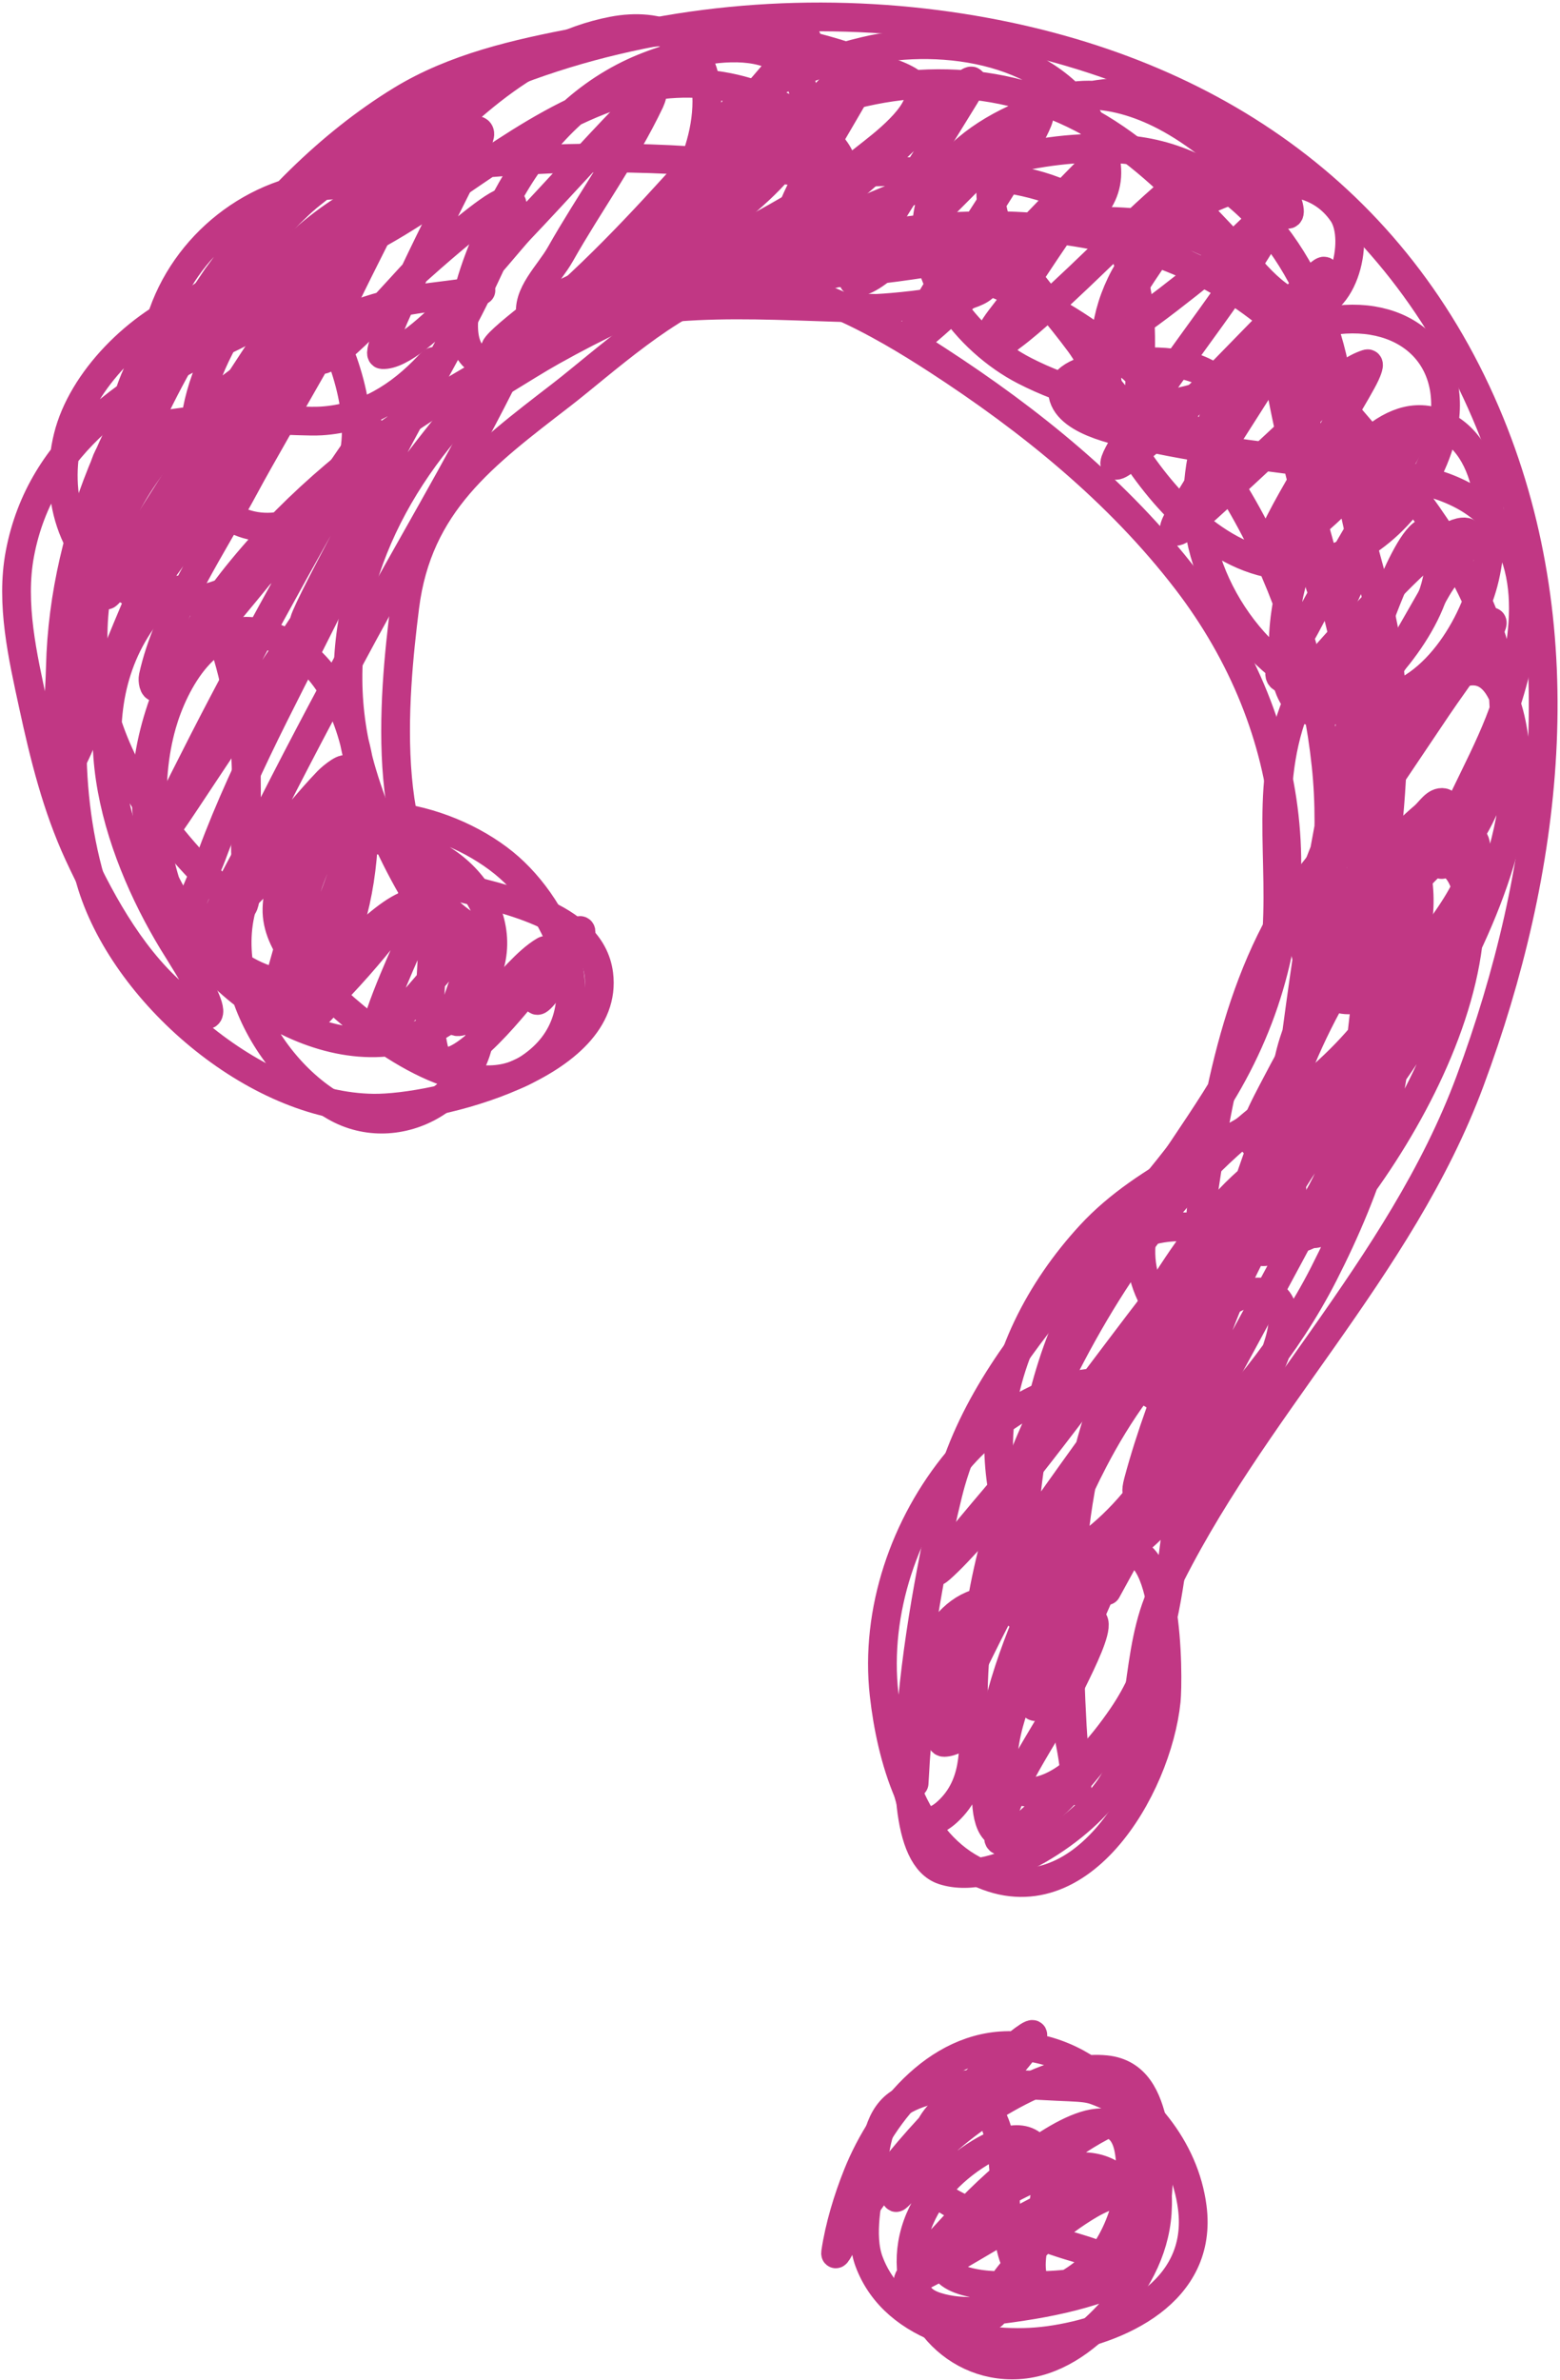
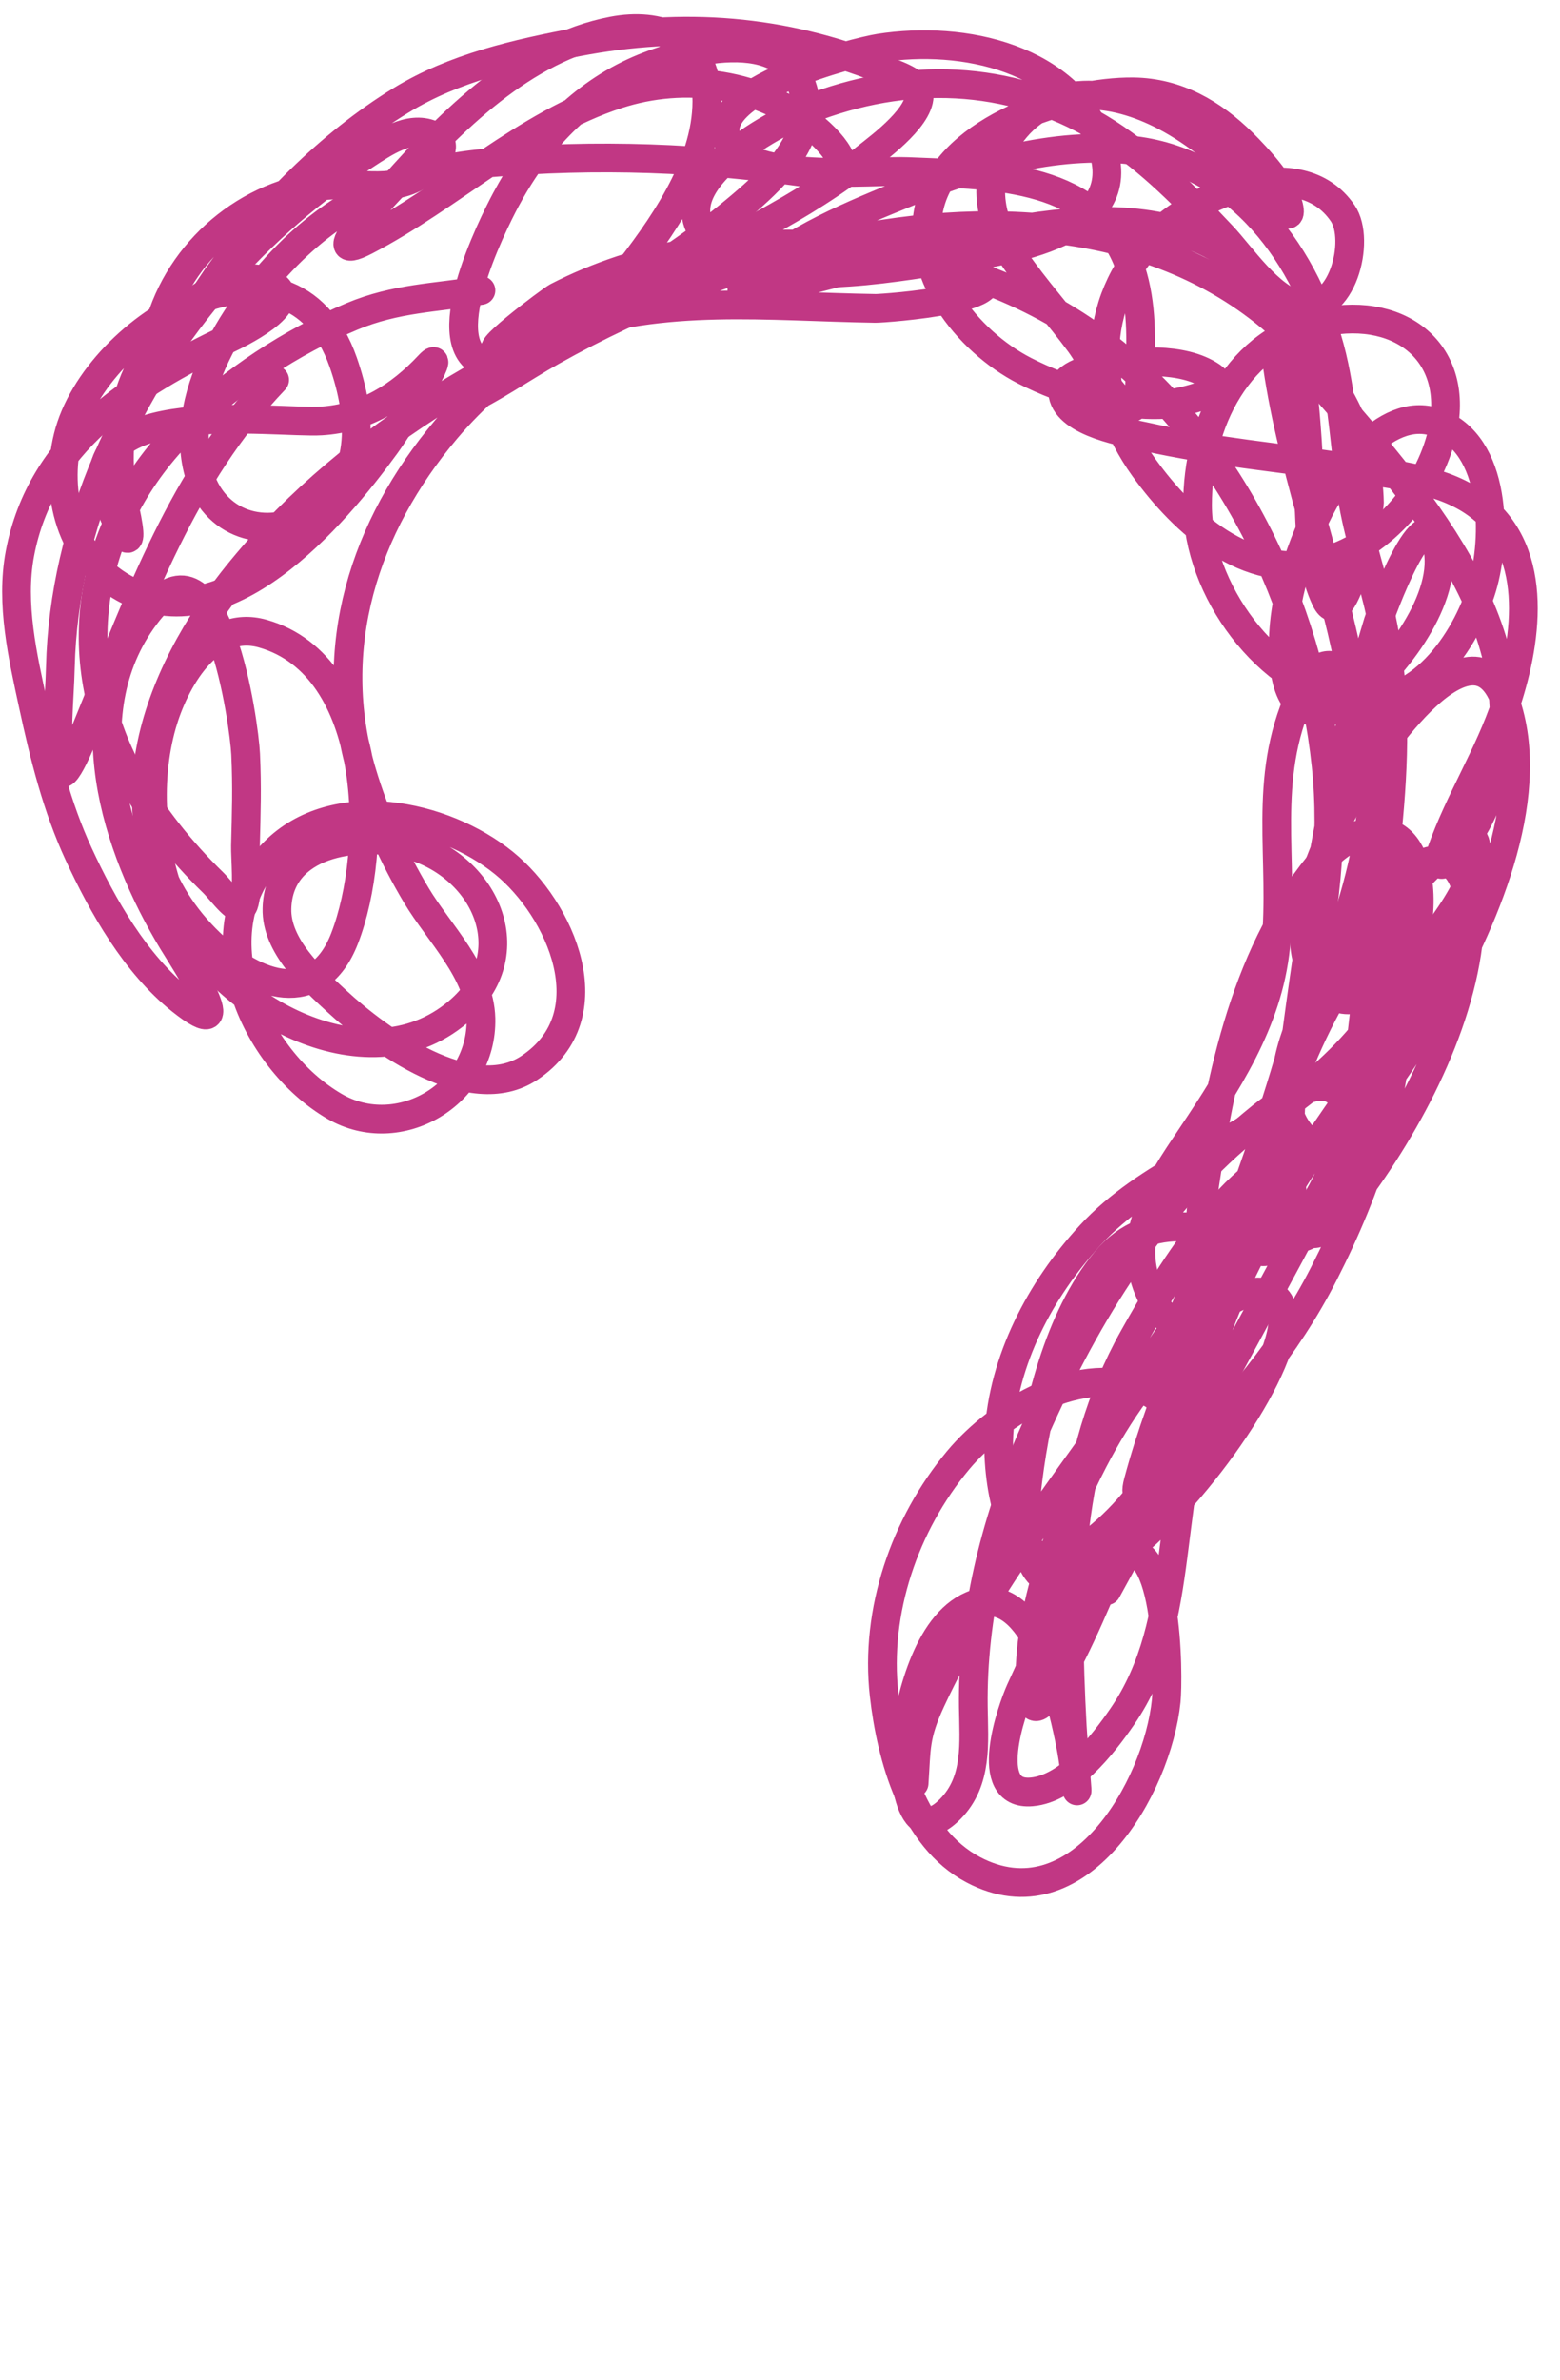
<svg xmlns="http://www.w3.org/2000/svg" width="543" height="828" viewBox="0 0 543 828" fill="none">
-   <path d="M161.824 321.48C131.132 301.7 136.971 242.334 140.892 211.088C145.418 175.029 168.356 158.243 195.466 137.327C209.624 126.403 233.322 104.412 252.53 99.45C275.335 93.558 308.854 113.976 326.042 125.116C358.518 146.165 389.324 171.046 413.01 201.867C452.552 253.323 459.998 318.981 427.712 376.053C400.273 424.559 346.681 461.442 331.026 515.6C326.428 531.507 302.327 642.01 328.285 650.662C346.814 656.839 378.095 635.676 387.343 620.261C398.984 600.859 394.615 574.736 404.787 553.477C434.832 490.686 487.301 441.715 511.69 376.053C538.912 302.762 548.82 221.132 518.668 147.294C486.112 67.572 418.734 22.936 334.764 9.74C241.797 -4.869 134.102 21.308 77.598 101.692C38.986 156.621 12.237 239.201 31.497 306.279C42.627 345.042 88.714 384.994 129.928 385.522C151.65 385.8 212.478 370.853 208.423 338.923C205.744 317.818 173.886 312.536 157.339 308.023" stroke="#C13784" stroke-width="10" stroke-linecap="round" />
-   <path d="M388.087 730.057C379.058 726.295 380.899 726.377 368.033 725.835C352.696 725.188 326.066 722.338 312.503 731.992C305.066 737.285 304.668 748.401 303.473 755.975C302.053 764.963 299.091 777.551 302.476 786.701C311.478 811.036 342.818 817.255 365.101 814.203C389.664 810.838 418.802 797.389 415.002 767.937C412.312 747.09 397.481 729.901 379.643 720.558" stroke="#C13784" stroke-width="10" stroke-linecap="round" />
-   <path d="M393.215 735.467C379.683 740.07 366.072 750.892 355.08 759.163C352.247 761.294 310.901 786.675 336.275 793.649C342.881 795.464 349.918 795.208 356.768 795.201C368.583 795.19 381.125 794.546 391.798 788.661C399.558 784.382 401.336 775.545 402.452 767.605C403.766 758.259 403.368 748.398 401.327 739.193C399.313 730.115 395.649 721.087 384.908 720.019C371.462 718.682 356.809 726.002 345.823 732.711C335.248 739.17 325.82 747.412 317.605 756.659C316.152 758.295 314.837 760.052 313.549 761.821C311.03 765.284 311.436 765.386 314.345 762.229C324.855 750.826 334.653 738.683 344.62 726.812C349.017 721.573 355.839 714.927 359.272 708.588C361.006 705.387 352.84 712.119 350.093 714.508C329.006 732.838 309.318 753.958 294.589 777.813C293.384 779.764 290.53 785.865 290.863 783.596C292.18 774.628 295.13 764.957 298.47 756.62C307.492 734.101 327.636 709.551 354.673 711.752C384.054 714.144 404.77 740.935 402.801 769.778C401.868 783.463 394.887 795.586 385.743 805.39C377.506 814.222 366.893 821.978 354.323 822.681C330.34 824.023 312.787 801.299 318.032 778.434C320.79 766.413 329.144 756.759 339.186 750.119C344.282 746.749 355.581 740.32 360.96 747.81C366.63 755.702 363.11 769.125 360.611 777.153C357.727 786.418 353.251 796.283 346.91 803.779C346.129 804.702 345.275 805.803 344.096 806.069C341.407 806.676 344.976 800.46 346.483 798.151C354.287 786.191 365.237 775.711 377.34 768.148C383.044 764.584 390.152 761.105 396.844 763.782C397.577 764.075 398.225 764.55 398.92 764.927C399.374 765.173 400.169 765.776 399.425 764.461C393.217 753.484 378.096 758.051 370.198 764.422C363.397 769.908 359.459 778.009 359.02 786.682C358.682 793.345 361.06 799.283 368.801 795.978C376.653 792.624 384.07 785.093 389.042 778.356C392.412 773.79 395.927 767.417 392.205 761.821C379.288 742.402 347.753 762.858 335.693 771.952C329.093 776.928 307.893 796.704 325.989 802.459C335.315 805.425 346.436 803.801 355.818 802.382C365.102 800.977 374.583 798.958 383.472 795.861C384.534 795.491 393.026 793.184 390.517 789.903C386.572 784.744 375.076 782.279 369.693 780.452C359.006 776.824 348.046 773.894 337.633 769.487C332.454 767.296 326.426 764.429 323.427 759.299C317.709 749.515 323.561 732.112 336.042 731.003C343.469 730.343 346.383 737.669 347.744 743.463C350.137 753.649 349.436 764.233 350.675 774.552C351.471 781.182 352.615 789.117 358.476 793.396C363.591 797.131 370.191 796.082 375.283 792.834C388.545 784.372 395.871 762.535 392.865 747.46C388.683 726.487 361.014 748.031 353.275 754.175C344.55 761.102 336.756 769.131 329.269 777.347C325.022 782.008 319.707 787.138 316.363 792.601C314.955 794.902 321.719 791.469 324.087 790.175C333.91 784.807 343.385 778.838 353.159 773.388C364.272 767.191 375.614 761.715 387.587 757.377C395.151 754.637 402.298 753.395 409.982 751.536" stroke="#C13784" stroke-width="10" stroke-linecap="round" />
-   <path d="M114.751 85.481C89.28 122.669 15.87 236.109 42.885 200.027C60.926 175.932 77.316 150.495 94.674 125.901C98.866 119.962 110.092 101.449 107.438 108.217C104.019 116.935 97.773 124.259 92.945 132.283C80.769 152.52 68.368 172.72 57.511 193.712C55.138 198.3 51.358 205.459 57.245 197.501C61.209 192.144 79.404 165.41 80.646 163.596C92.686 146.016 104.36 128.084 116.746 110.743C129.597 92.751 95.691 149.632 85.234 169.114C74.611 188.904 58.215 212.924 53.323 235.462C53.052 236.709 53.488 239.575 54.652 239.052C58.416 237.36 60.972 233.721 63.827 230.742C74.201 219.911 88.338 202.396 97.333 191.252C103.109 184.097 108.788 176.864 114.485 169.646C119.309 163.533 131.34 143.969 129.111 151.43C125.788 162.554 117.639 171.619 111.959 181.745C99.319 204.278 89.578 221.959 77.522 244.902C72.935 253.631 68.458 262.419 64.026 271.228C61.145 276.957 58.226 282.671 55.583 288.513C54.852 290.129 52.225 294.082 53.921 293.566C56.351 292.826 57.183 289.663 58.641 287.583C62.793 281.659 66.724 275.583 70.741 269.566C81.72 253.123 92.615 236.623 103.582 220.171C108.048 213.472 112.406 206.698 117.011 200.094C123.691 190.515 124.788 189.635 119.272 201.158C103.911 233.247 86.035 264.228 73.666 297.688C70.637 305.881 60.063 324.852 68.68 323.416C77.638 321.923 83.581 312.971 90.419 306.995C102.428 296.501 107.031 291.998 118.275 281.666C126.842 273.793 129.529 271.394 125.521 285.189C119.191 306.976 108.733 328.446 104.38 350.74C104.154 351.9 103.64 353.947 104.779 354.263C110.452 355.839 114.374 347.317 118.408 343.028C127.455 333.408 133.372 326.003 141.41 315.505C145.368 310.335 146.904 301.179 153.31 300.015C154.529 299.793 153.055 302.502 152.645 303.671C150.996 308.373 143.012 326.868 141.609 330.13C141.485 330.421 125.99 364.603 132.701 359.116C141.873 351.617 149.519 341.391 157.365 332.59C162.077 327.306 170.686 315.423 165.742 330.529C163.399 337.69 159.766 344.939 158.23 352.335C156.286 361.692 171.9 347.02 172.058 346.884C177.671 342.012 183.086 334.536 189.542 330.729C192.171 329.179 187.686 343.496 187.348 344.557C183.173 357.678 200.757 329.896 201.974 325.743C204.522 317.051 189.094 338.486 182.894 345.089C180.457 347.684 154.663 381.427 150.917 364.634C147.749 350.435 151.485 335.642 150.252 321.355C148.556 301.701 124.608 328.221 119.538 332.657C114.601 336.976 102.528 353.179 95.339 354.861C91.702 355.712 107.074 308.025 107.438 306.995C111.455 295.628 119.288 280.823 120.601 268.436C120.859 266.012 115.784 270.01 114.086 271.76C107.88 278.158 97.949 290.243 92.812 296.89C86.375 305.221 71.246 332.597 74.397 322.552C77.875 311.467 84.187 301.477 89.422 291.106C103.019 264.169 111.872 247.432 126.518 220.37C142.072 191.632 159.037 163.447 173.786 134.278C175.238 131.406 177.452 128.587 177.509 125.369C177.532 124.077 174.857 125.943 173.919 126.832C166.761 133.615 151.094 153.513 146.396 159.673C133.108 177.098 121.31 195.437 108.701 213.323C96.476 230.666 126.955 175.001 136.823 156.216C150.313 130.536 166.628 104.192 177.11 76.971C178.992 72.083 179.729 67.62 172.988 71.52C166.035 75.542 149.528 90.128 144.8 94.389C141.537 97.33 117.552 125.831 111.161 125.236C108.459 124.985 140.321 63.487 142.008 60.55C147.105 51.681 162.728 25.933 155.171 32.828C133.444 52.653 114.553 79.368 99.328 104.361C87.576 123.651 100.102 112.963 107.771 105.491C126.259 87.477 141.926 66.313 161.088 49.049C162.664 47.63 164.415 44.571 166.34 45.459C168.054 46.25 166.069 49.276 165.41 51.044C163.704 55.614 161.468 59.973 159.293 64.34C157.601 67.739 129.439 123.196 133.1 123.375C145.621 123.988 175.408 85.728 180.966 79.896C193.492 66.754 205.566 53.184 218.195 40.141C220.943 37.303 223.336 33.958 226.705 31.897C227.659 31.313 226.72 34.211 226.24 35.221C217.466 53.676 205.103 70.636 195.06 88.406C191.09 95.432 183.088 102.463 184.822 110.345C185.977 115.594 194.548 105.459 198.517 101.835C218.939 83.184 237.326 62.089 255.691 41.47C263.857 32.301 271.558 22.709 280.023 13.814C283.239 10.434 274.787 21.541 272.045 25.316C259.422 42.693 241.882 61.614 233.951 81.824C233.003 84.242 239.22 80.648 241.198 78.966C250.186 71.316 260.779 60.683 268.854 52.573C279.487 41.894 289.736 28.642 301.43 19C313.544 9.011 288.017 47.394 281.219 61.548C281.009 61.986 267.263 85.88 280.621 77.237C299.239 65.19 315.073 47.951 331.479 33.16C343.203 22.591 337.549 30.642 331.745 40.141C324.451 52.076 313.282 69.256 306.216 81.226C303.089 86.523 292.717 99.207 298.77 98.112C307.709 96.496 323.891 75.932 329.218 70.656C332.159 67.743 350.505 49.157 354.681 45.26C355.505 44.49 364.935 34.325 360.531 43.664C352.313 61.092 340.419 77.183 330.415 93.591C329.761 94.664 318.88 112.404 317.252 116.461C316.555 118.197 321.277 116.342 322.703 115.131C337.628 102.461 351.027 87.718 364.653 73.714C366.115 72.211 380.708 56.862 384.929 53.304C386.483 51.994 384.101 57.379 383.002 59.088C373.21 74.307 362.396 88.871 353.019 104.361C350.038 109.285 340.731 118.122 346.105 120.184C348.131 120.961 350.138 118.476 351.888 117.192C356.151 114.066 360.106 110.535 364.054 107.021C379.872 92.941 394.428 77.346 410.724 63.808C425.687 51.377 404.884 84.144 404.541 84.749C401.675 89.823 387.013 108.625 388.387 115.796C389.026 119.136 424.269 90.248 425.616 89.071C431.999 83.494 449.26 65.523 445.361 73.049C432.001 98.836 411.85 121.931 396.231 146.444C393.848 150.184 391.396 153.894 389.317 157.812C387.239 161.73 387.344 163.402 391.578 160.205C411.04 145.509 427.898 126.4 445.161 109.281C450.024 104.459 463.603 89.606 460.651 95.785C448.443 121.337 431.078 144.999 416.707 169.38C412.979 175.706 400.436 193.824 417.106 179.485C423.856 173.679 447.532 151.418 453.139 146.244C460.505 139.447 466.331 129.627 475.875 126.566C477.051 126.189 475.791 129.099 475.277 130.222C472.997 135.202 461.61 153.566 459.986 156.283C455.628 163.578 447.929 176.236 444.098 184.471C443.577 185.59 438.267 194.681 445.028 190.986C456.792 184.557 467.18 173.007 476.939 164.061C479.932 161.318 501.75 135.934 488.906 157.945C477.226 177.961 465.063 197.651 454.269 218.177C451.292 223.838 441.093 236.008 447.488 236.126C456.799 236.299 462.679 225.3 469.693 219.174C476.113 213.566 499.042 185.994 509.116 185.069C516.246 184.414 503.755 198.395 500.207 204.615C469.802 257.923 505.356 194.151 476.141 245.434C473.785 249.569 471.367 253.683 469.36 257.999C466.081 265.049 468.844 262.792 473.15 259.262C488.741 246.48 501.021 229.368 517.16 217.379C526.035 210.786 506.49 236.778 500.34 245.966C492.032 258.378 478.804 277.707 470.823 290.508C466.093 298.094 458.149 305.373 458.457 314.308C458.498 315.492 460.964 314.451 461.981 313.843C467.304 310.66 480.035 298.457 483.255 295.494C487.409 291.671 491.387 287.651 495.687 283.993C497.78 282.212 499.701 278.695 502.401 279.206C504.364 279.577 501.564 283.17 500.606 284.923C497.219 291.124 493.209 296.965 489.438 302.94C474.051 327.315 457.671 351.311 444.363 376.933C441.033 383.346 431.676 400.148 438.513 397.808C444.265 395.84 464.379 372.995 465.371 371.88C474.321 361.822 499.276 330.041 490.967 340.634C470.216 367.092 450.54 394.453 431.666 422.273C427.849 427.898 424.06 433.544 420.43 439.292C416.859 444.948 414.688 448.735 420.829 441.951C440.941 419.736 459.749 396.2 478.801 373.077C507.63 338.086 420.169 442.535 395.301 480.444C391.203 486.69 379.326 505.694 383.334 499.391C393.943 482.705 406.305 466.034 415.112 448.333C421.64 435.213 393.226 467.903 383.334 478.715C364.571 499.225 310.35 562.446 330.216 543.002C360.477 513.385 431.163 408.154 412.32 446.073C398.913 473.05 382.001 498.581 367.312 524.853C355.182 546.548 346.874 561.797 336.398 583.689C333.675 589.38 330.75 595.012 328.687 600.974C328.121 602.607 326.892 606.19 328.62 606.159C338.968 605.978 360.346 577.787 367.113 571.722C392.301 549.146 376.432 578.118 370.836 589.805C364.196 603.67 349.095 623.017 347.567 638.801C347.051 644.139 357.576 634.386 361.462 630.691C370.214 622.367 378.609 613.045 386.658 604.032C389.127 601.267 391.534 598.448 393.971 595.655C394.547 594.995 401.068 587.454 392.375 597.783C381.772 610.381 368.642 630.771 352.886 637.405C336.515 644.298 345.93 600.78 346.371 598.713C351.526 574.523 361.869 553.953 372.032 531.833" stroke="#C13784" stroke-width="10" stroke-linecap="round" />
  <path d="M318.182 620.386C319.028 608.086 318.351 603.929 324.032 591.666C342.739 551.28 372.525 514.17 397.693 477.917C414.789 453.291 431.8 428.433 449.282 404.057C453.101 398.732 443.62 415.879 440.972 421.874C423.945 460.419 406.943 498.976 389.981 537.55C382.723 554.057 376.059 571.462 366.779 587.012C365.667 588.875 359.427 599.207 358.735 589.937C356.714 562.856 368.426 531.538 380.607 508.099C389.237 491.496 400.414 475.495 414.313 462.826C419.933 457.703 432.292 446.969 441.371 449.995C473.771 460.795 344.507 620.016 357.804 514.748C360.933 489.975 368.375 458.576 384.796 438.76C400.567 419.728 421.766 428.569 442.501 430.649C460.729 432.478 469.874 421.692 470.822 403.791C471.136 397.856 470.989 382.675 464.041 378.927C455 374.05 438.531 388.963 433.792 392.888C399.576 421.226 375.988 461.005 358.602 501.385C346.187 530.219 338.366 562.243 338.791 593.793C338.957 606.181 340.41 619.537 330.813 629.294C315.353 645.012 313.878 612.11 314.991 604.43C317.088 589.948 323.373 563.352 339.721 557.96C360.006 551.271 369.493 591.819 372.031 604.031C373.714 612.126 373.767 614.397 374.69 621.649C375.579 628.634 373.613 607.606 373.228 600.574C370.672 553.935 371.174 507.087 394.635 465.219C407.613 442.058 431.038 402.762 460.052 396.81C479.492 392.823 467.256 419.757 460.384 425.996C439.065 445.351 442.806 399.662 444.961 391.691C454.368 356.896 476.374 320.342 503.198 296.025C517.76 282.824 514.434 300.061 509.913 309.521C504.696 320.435 476.199 360.978 460.185 343.559C443.89 325.835 463.66 288.542 472.617 272.757C478.665 262.099 513.194 210.65 524.405 245.234C535.284 278.793 515.702 321.845 499.542 350.34C496.939 354.929 466.389 407.832 454.335 396.212C433.689 376.31 465.194 329.623 477.869 314.972C482.265 309.891 494.843 295.661 503.996 300.014C512.744 304.175 511.86 321.316 510.976 328.402C506.895 361.123 486.98 396.772 466.633 422.206C440.467 454.914 450.916 362.47 451.409 358.783C457.762 311.283 465.692 262.251 479.73 216.315C480.126 215.021 496.844 168.074 500.605 191.584C503.508 209.726 483.983 234.437 470.356 243.838C459.339 251.439 449.692 248.319 447.421 234.265C444.496 216.165 450.467 195.759 458.124 179.617C464.327 166.54 481.489 140.452 500.007 146.975C521.096 154.404 520.988 187.349 515.896 204.348C510.261 223.161 493.587 247.548 470.689 243.572C440.777 238.378 416.891 204.854 416.839 175.761C416.788 147.031 430.813 118.216 460.65 112.073C488.378 106.364 509.289 123.755 501.536 152.427C496.235 172.03 479.974 190.542 459.786 195.573C434.141 201.963 412.059 181.915 398.225 162.731C379.908 137.331 379.068 105.909 401.682 82.422C415.503 68.068 452.292 52.086 467.365 74.179C473.782 83.585 467.146 109.865 452.407 106.355C441.764 103.821 432.16 89.083 425.349 81.89C413.027 68.878 400.646 56.019 385.46 46.257C354.667 26.461 318.425 24.392 284.276 36.949C269.542 42.367 222.945 67.12 251.036 87.076C270.423 100.848 309.232 93.333 330.481 90.267C350.462 87.384 394.373 81.316 383.599 51.11C372.489 19.963 335.276 12.198 306.149 16.739C298.019 18.006 244.54 31.536 253.363 49.182C260.716 63.889 303.851 59.138 315.921 59.686C343.205 60.924 379.34 59.971 392.108 89.735C396.999 101.135 397.357 114.077 396.895 126.233C396.695 131.499 397.2 144.097 392.64 141.457C386.01 137.619 380.117 125.206 375.887 119.452C368.62 109.566 360.197 100.396 353.284 90.267C343.374 75.747 341.15 60.756 352.286 46.124C365.752 28.43 387.568 31.033 405.471 40.406C416.863 46.37 426.436 54.814 435.986 63.276C440.03 66.859 449.306 78.562 448.817 73.181C448.151 65.856 437.144 54.283 432.662 49.847C422.144 39.436 409.663 32.15 394.502 31.963C371.113 31.676 331.208 44.625 323.899 70.323C317.064 94.356 336.706 118.751 356.608 128.959C370.841 136.259 388.871 141.517 405.006 140.726C407.441 140.607 430.386 136.827 421.759 130.953C411.631 124.058 394.356 125.428 383.067 127.629C378.971 128.428 368.781 130.681 369.97 137.269C371.79 147.346 392.329 150.494 398.889 151.961C421.899 157.106 445.545 159.197 468.827 162.665C482.884 164.758 500.354 166.182 512.705 174.432C536.127 190.077 531.783 221.917 524.272 244.636C518.338 262.587 507.931 278.567 501.735 296.225C500.926 298.532 500.107 303.109 504.195 299.283C511.169 292.757 515.929 283.538 519.087 274.685C537.518 223.019 494.904 173.805 463.243 137.601C462.519 136.774 442.981 114.946 444.163 123.973C448.951 160.534 462.902 196.701 470.024 233.001C477.262 269.89 485.128 308.07 486.445 345.753C487.637 379.881 476.1 413.15 460.717 443.281C447.896 468.391 429.475 490.398 409.128 509.761C408.802 510.071 392.658 528.672 396.164 515.545C404.772 483.311 420.166 452.163 431.332 420.81C448.518 372.557 467.066 318.421 461.581 266.242C455.716 210.453 427.665 151.77 381.937 118.189C330.573 80.469 250.905 73.828 193.862 103.297C191.895 104.313 163.889 125.306 174.982 120.981C204.842 109.341 236.013 90.665 260.21 69.658C270.308 60.892 282.9 48.319 280.088 33.559C275.057 7.146 236.396 17.796 220.588 25.116C200.766 34.294 186.218 50.482 176.045 69.525C171.542 77.956 149.668 121.331 169.663 126.699C189.196 131.941 209.599 106.075 219.457 93.259C232.598 76.176 247.913 53.726 245.85 31.032C244.241 13.326 229.504 7.642 213.275 10.756C182.207 16.716 156.958 42.134 136.822 64.805C135.492 66.302 109.448 92.984 127.248 83.752C156.875 68.386 182.828 43.245 214.87 32.828C238.401 25.177 265.043 28.768 284.077 45.06C292.55 52.312 299.187 62.815 283.279 60.483C244.337 54.776 208.235 53.402 168.998 56.761C143.951 58.905 122.382 67.924 103.714 85.214C84.6 102.92 61.478 136.558 69.144 164.327C74.203 182.649 92.599 188.154 108.102 179.152C127.818 167.704 126.087 144.987 119.47 126.034C101.102 73.419 33.374 112.78 23.671 151.961C18.807 171.604 24.525 194.267 43.15 204.614C78.336 224.162 116.104 179.802 134.295 154.753C140.454 146.273 156.422 119.451 149.254 127.097C139.079 137.951 127.029 145.519 111.825 146.443C95.865 147.414 24.595 137.163 37.632 174.166C40.951 183.586 47.854 196.793 43.549 177.224C37.741 150.822 44.487 124.61 65.554 106.621C72.797 100.437 85.583 93.104 95.205 99.175C105.453 105.642 81.912 116.651 79.249 117.923C46.419 133.606 14.228 153.793 6.918 192.648C3.652 210.009 7.922 228.443 11.572 245.3C15.405 263.007 19.756 280.638 27.394 297.156C35.765 315.257 47.13 335.282 62.962 347.947C84.709 365.345 63.837 333.716 60.169 327.67C40.406 295.091 24.566 246.827 51.726 212.658C75.548 182.689 85.015 251.904 85.498 262.386C86.034 273.992 85.725 282.821 85.432 294.297C85.339 297.925 86.494 310.311 84.834 314.707C83.28 318.82 77.281 310.062 74.13 306.995C63.083 296.239 52.824 283.543 45.344 270.031C22.375 228.54 30.769 181.77 64.358 148.637C80.671 132.545 101.404 118.913 122.528 110.078C137.789 103.696 151.539 103.645 167.403 101.037" stroke="#C13784" stroke-width="10" stroke-linecap="round" />
  <path d="M95.604 132.15C63.557 165.673 48.675 207.871 31.383 250.22C28.834 256.462 21.839 274.178 20.879 267.505C19.193 255.792 20.724 243.834 21.012 232.004C22.218 182.537 44.475 134.457 76.922 97.447C91.58 80.728 108.699 65.843 127.381 53.769C133.671 49.704 142.306 43.573 150.251 46.855C156.215 49.318 153.389 54.403 149.786 57.891C139.836 67.519 128.518 63.745 116.213 64.339C88.685 65.67 64.129 85.199 55.981 111.408C55.104 114.227 52.321 122.667 53.986 125.901C54.853 127.583 75.131 96.877 75.393 96.516C92.682 72.674 114.371 50.343 139.614 34.888C158.19 23.515 179.904 18.651 201.042 14.612C237.742 7.598 272.326 10.172 307.146 24.185C310.254 25.436 318.731 27.821 319.777 31.897C321.767 39.645 306.267 51.028 302.093 54.367C255.986 91.253 194.632 102.889 155.303 149.368C126.714 183.156 113.146 225.6 125.985 268.768C130.408 283.637 136.983 298.199 144.932 311.515C152.692 324.512 167.033 338.23 167.403 354.329C168.012 380.829 138.724 397.833 116.479 384.91C88.055 368.399 68.43 323.634 95.338 296.491C116.437 275.207 154.298 283.13 175.381 300.214C195.181 316.259 211.632 353.253 184.289 371.481C163.745 385.177 131.837 361.772 117.276 348.346C108.654 340.396 96.053 329.064 96.401 316.036C97.016 293.028 124.337 289.458 141.475 293.698C168.501 300.385 183.598 331.631 159.425 352.069C127.059 379.433 75.406 349.495 61.166 316.701C52.659 297.107 50.475 272.568 56.38 251.948C60.534 237.441 72.463 215.025 91.482 220.436C131.153 231.724 131.889 295.683 119.936 326.474C110.546 350.658 89.06 343.356 73.2 328.136C34.738 291.225 51.773 239.275 80.712 202.354C118.356 154.325 175.259 121.193 232.155 101.17C251.135 94.49 270.896 91.138 290.924 89.868C305.722 88.93 324.421 87.302 338.325 93.923C358.722 103.636 307.616 107.33 304.752 107.286C267.07 106.709 231.438 102.313 194.793 114.998C181.097 119.739 146.434 146.517 159.691 140.659C171.001 135.662 181.389 128.203 192.134 122.178C223.562 104.555 256.448 91.924 291.722 84.35C347.446 72.386 410.557 76.181 452.473 119.784C466.739 134.625 476.304 154.14 476.672 174.964C476.717 177.523 467.998 222.276 461.448 208.536C453.918 192.741 456.266 170.236 455.066 153.291C453.834 135.896 452.5 117.384 441.969 102.699C411.08 59.625 344.848 81.394 303.29 91.862C290.622 95.054 277.926 98.517 265.13 101.17C261.703 101.88 254.57 102.665 260.476 97.181C275.488 83.241 297.421 74.438 316.054 66.866C340.662 56.866 369.612 48.651 396.43 52.572C433.645 58.014 457.126 92.925 464.373 127.297C467.319 141.27 468.231 155.584 470.157 169.712C472.057 183.643 476.423 196.475 479.73 210.065C491.099 256.786 480.611 303.072 475.21 349.675C471.99 377.453 469.467 408.079 449.348 429.585C442.641 436.755 434.814 439.165 434.723 426.328C434.569 404.591 445.059 382.522 452.806 362.772C466.359 328.216 483.547 289.894 476.007 251.683C473.104 236.97 462.352 220.192 452.606 241.71C439.137 271.45 447.074 298.587 444.03 329.266C441.4 355.771 426.663 377.429 412.252 398.938C401.205 415.426 391.002 432.756 401.549 452.322C415.397 478.013 417.225 426.786 418.302 419.214C424.1 378.444 432.242 333.664 459.121 300.812C470.795 286.544 489.977 282.801 493.425 305.599C498.042 336.12 474.168 364.28 451.675 381.32C428.591 398.808 399.398 408.08 379.477 429.718C362.079 448.616 349.172 473.114 347.699 498.991C346.948 512.183 350.2 547.651 371.433 541.406C385.437 537.288 424.023 495.572 399.421 484.1C376.59 473.453 347.747 490.934 333.472 508.033C314.891 530.29 304.479 560.564 307.744 589.538C310.196 611.303 317.854 639.374 338.724 650.435C375.217 669.776 402.834 622.02 405.936 591.666C406.697 584.222 407.12 528.305 386.923 541.805C372.177 551.661 362.135 572.525 355.145 588.076C352.298 594.409 341.393 624.866 359.067 623.377C371.994 622.289 383.98 606.838 390.579 597.25C402.231 580.323 405.73 561.235 408.33 541.207C411.899 513.712 414.564 487.023 424.418 460.831C435.707 430.828 453.613 404.471 471.885 378.395C484.315 360.657 496.85 343.112 507.386 324.147C510.848 317.916 514.897 309.855 518.023 303.272C518.458 302.357 519.741 299.611 519.22 300.479C515.569 306.564 512.953 313.213 509.78 319.56C470.281 398.556 427.67 475.973 385.194 553.373" stroke="#C13784" stroke-width="10" stroke-linecap="round" />
</svg>